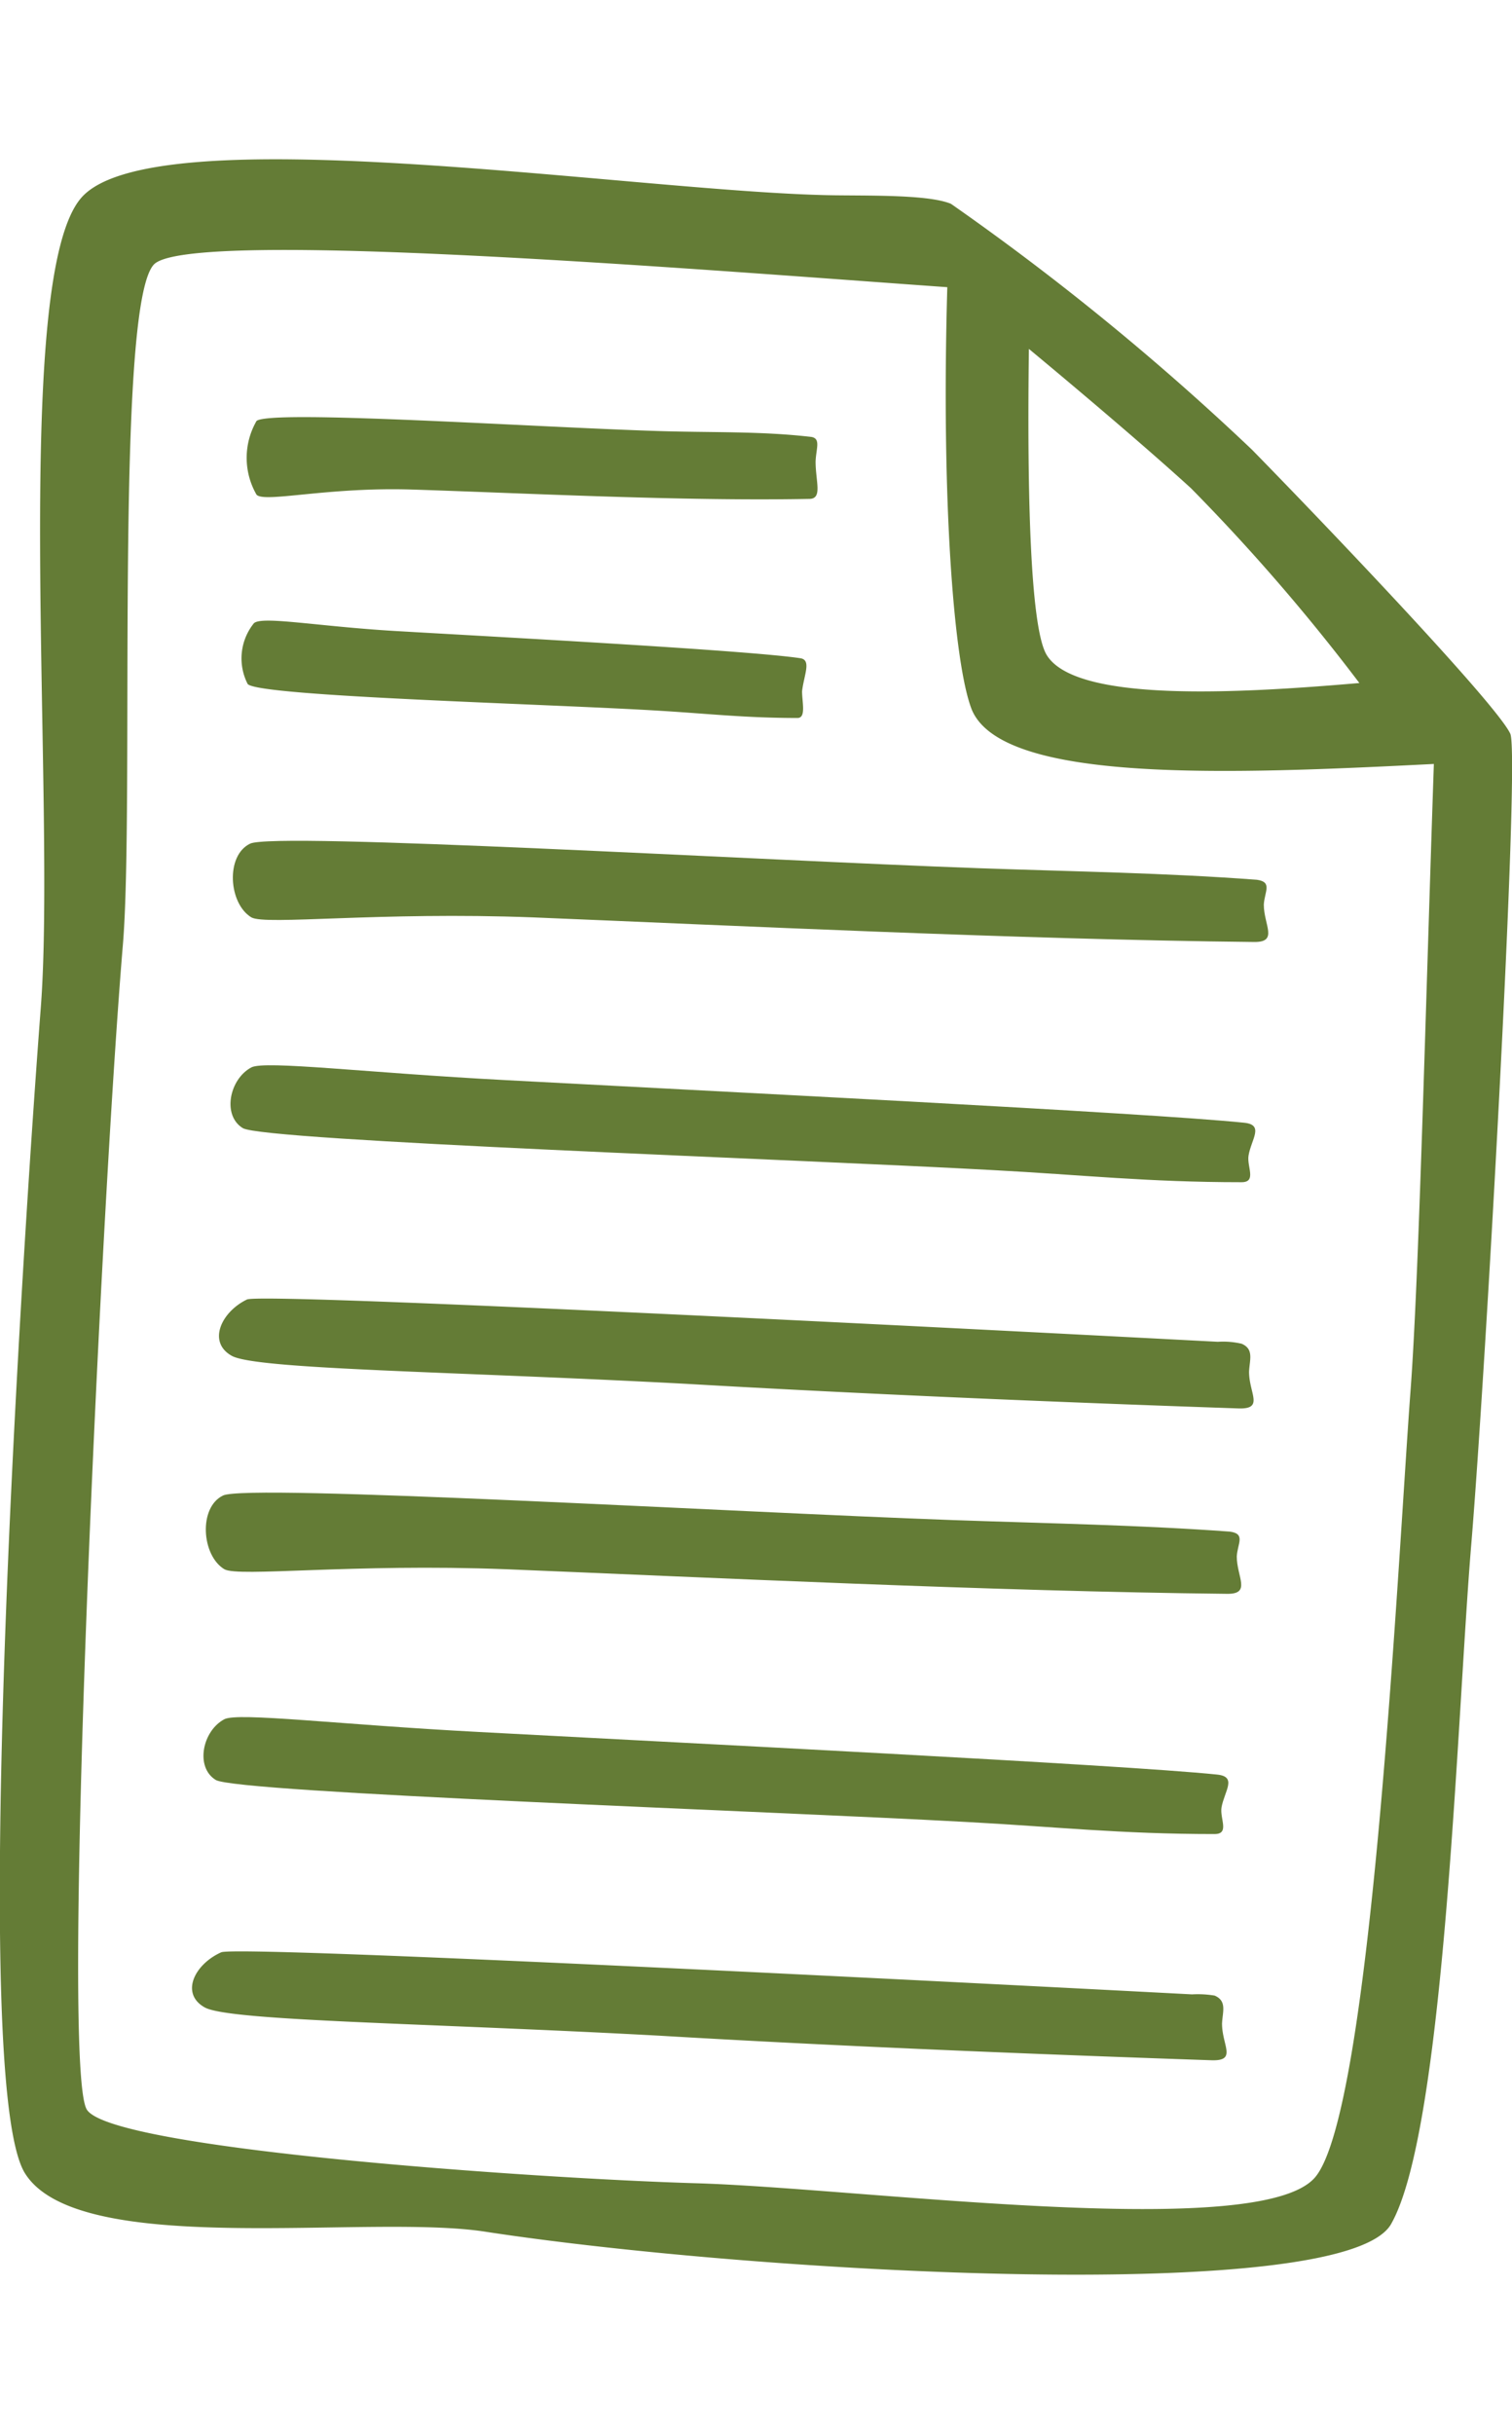
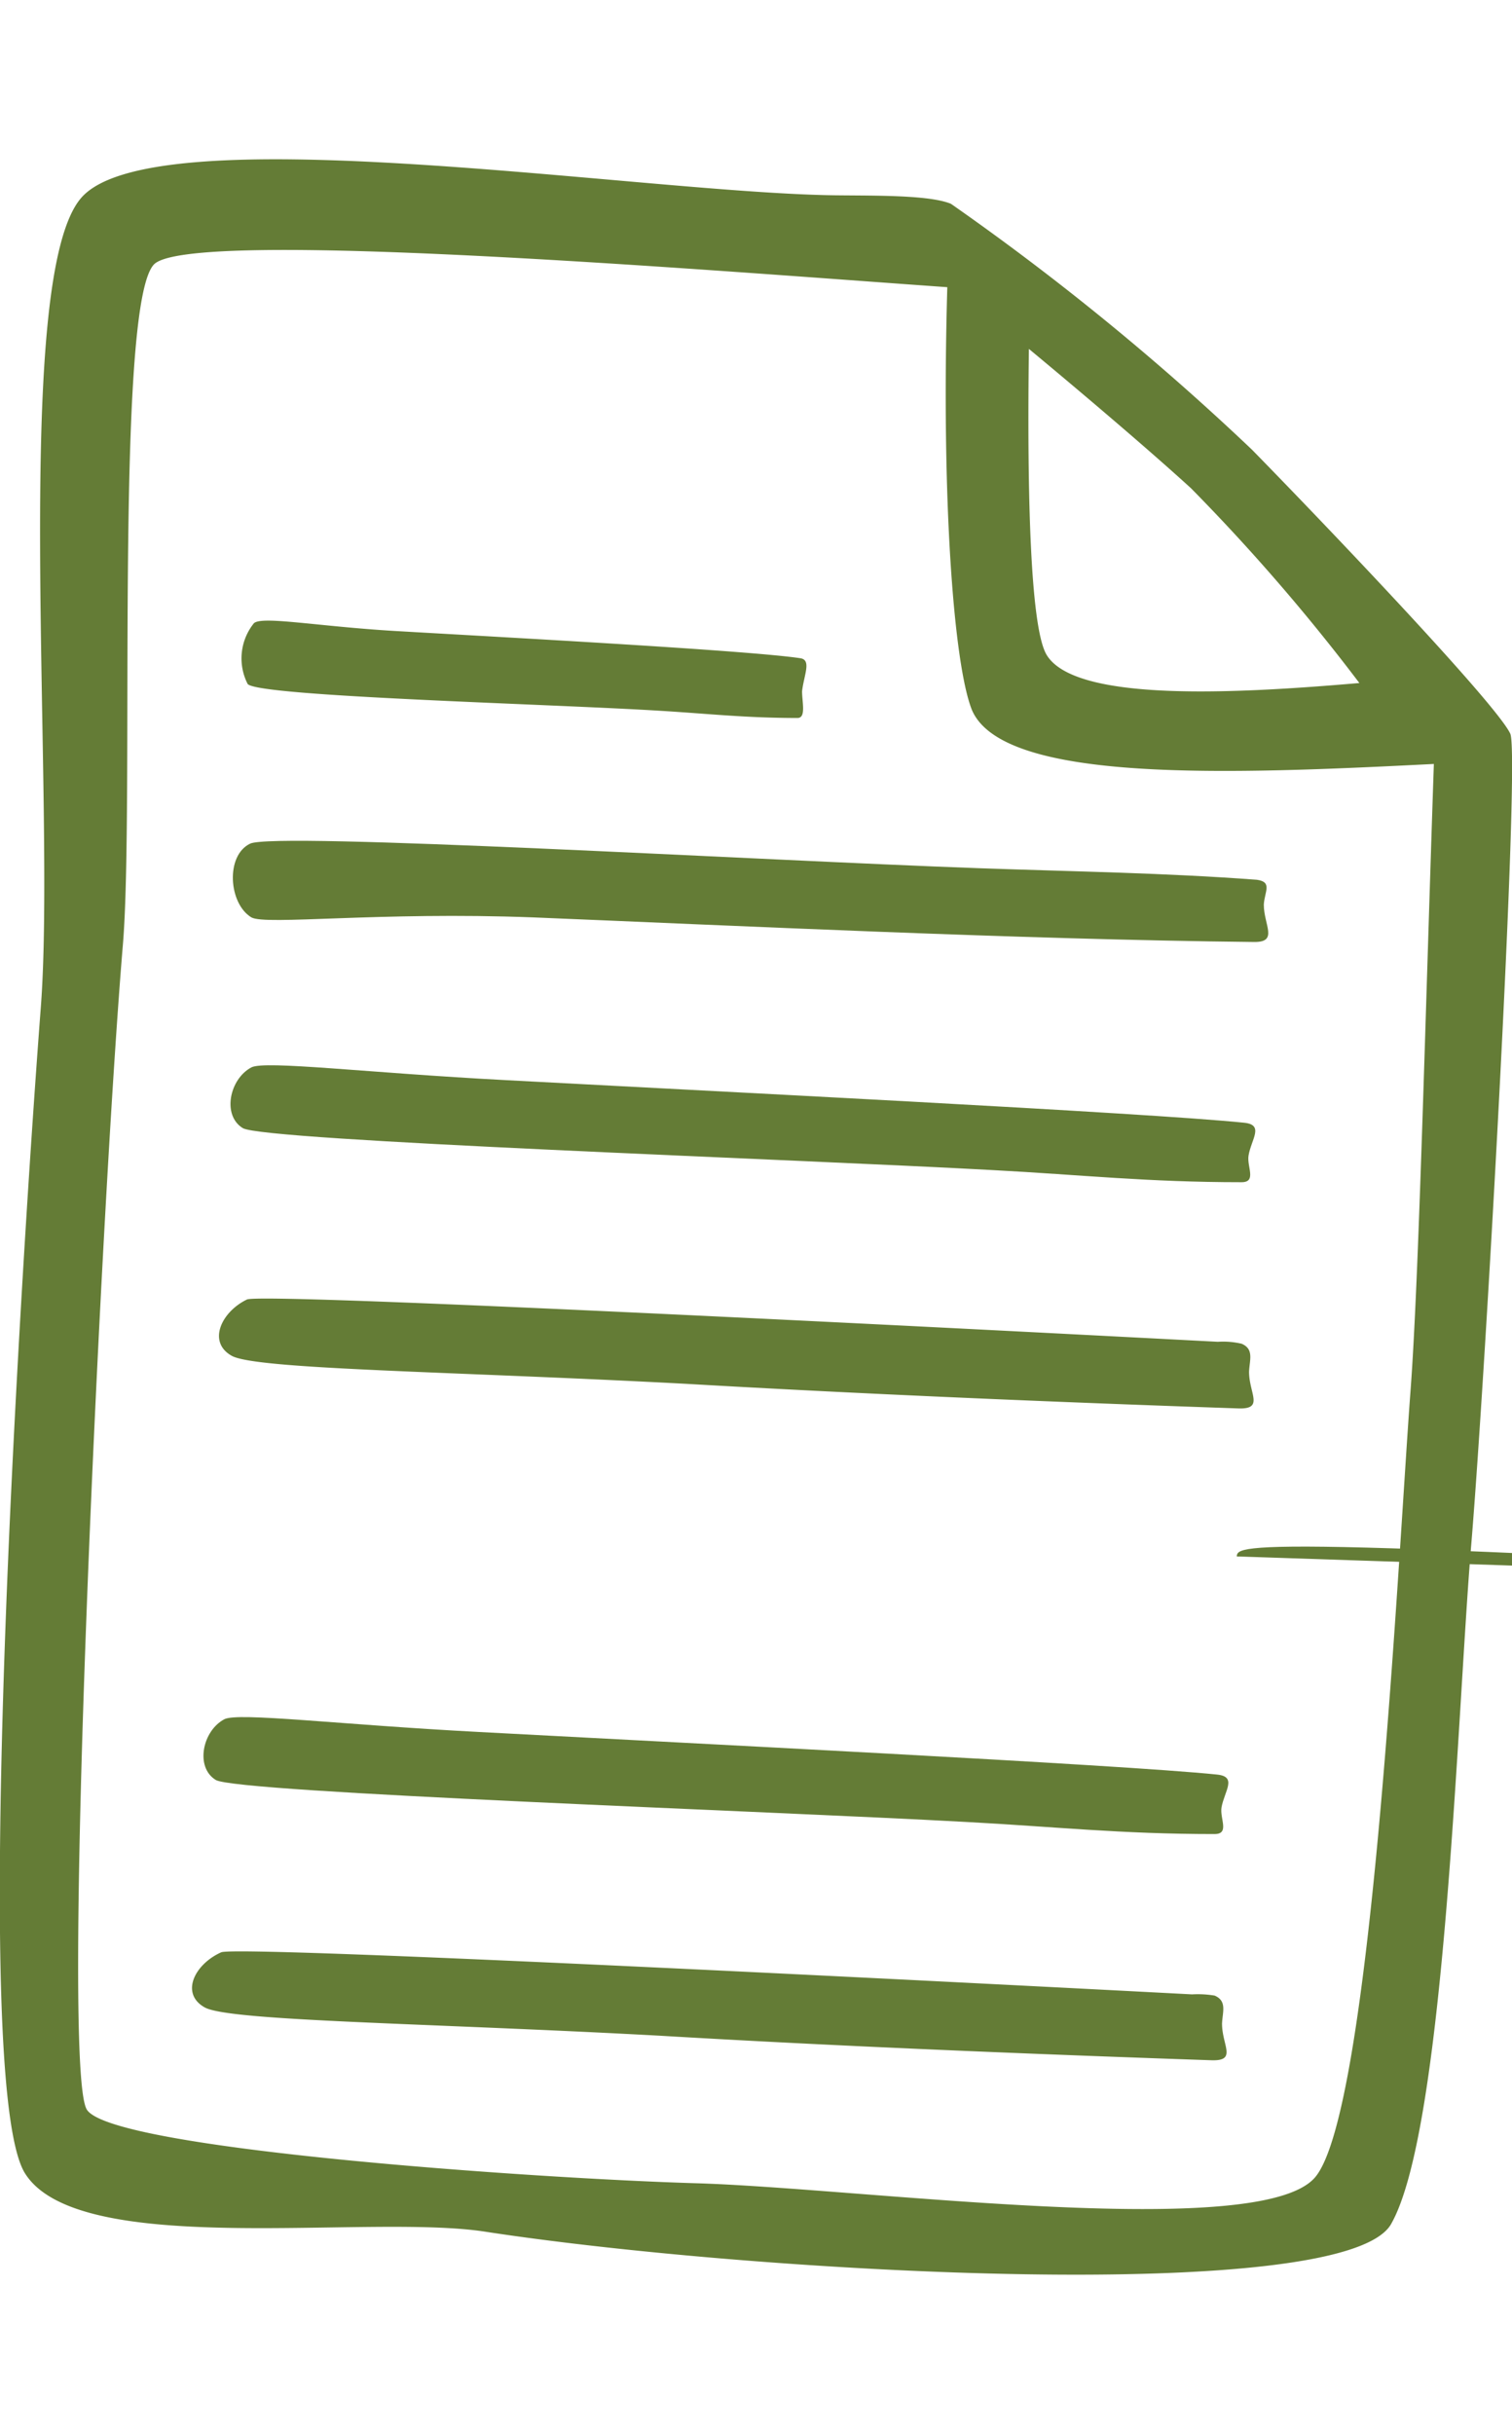
<svg xmlns="http://www.w3.org/2000/svg" width="61.53" height="99" viewBox="0 0 61.53 99">
  <path d="M1,88.36C3.15,91.91,15,90,19.8,90.77c11.16,1.7,34.92,3,36.81-.32,2.19-3.84,2.68-20.66,3.26-27.61s2-32.1,1.59-33c-.55-1.2-7.58-8.56-10.51-11.55a105.52,105.52,0,0,0-12.25-10c-1-.42-3.83-.31-5.31-.36-8.2-.23-27.13-3.21-30.07.1s-1,24.8-1.67,33.08C.84,51.79-1.24,84.58,1,88.36Zm54.3-60.58c-5,.43-11.55.79-12.71-1.15-.65-1.09-.8-6.36-.72-12.44,0,0,4.09,3.38,6.6,5.67A80.25,80.25,0,0,1,55.32,27.78ZM5,38.43c.48-5.69-.35-25.94,1.26-27.67,1.4-1.5,22.52.23,32.29.92-.25,8.63.26,15.33,1,17.19,1.27,3,10.5,2.62,18.8,2.2-.34,10-.61,21-.95,25.5-.51,6.79-1.58,29.38-3.9,32s-18.5.41-25.22.22c-6.45-.19-23.79-1.38-24.75-3C2.46,84,4.1,49.24,5,38.43Z" fill="#647c36" />
  <path d="M49.43,81.16c.51.22.32.66.3,1.14,0,.89.62,1.52-.42,1.49-7.61-.26-15.39-.58-22.48-1-9.56-.52-17.5-.59-18.5-1.15S7.91,79.89,9,79.4c.65-.31,32.82,1.36,39.51,1.71A4.15,4.15,0,0,1,49.43,81.16Z" fill="#647c36" />
  <path d="M49.52,72.17c.84.08.31.67.19,1.33-.08.46.35,1.1-.3,1.09-3.8,0-6.5-.3-10.06-.49-8.18-.45-29.72-1.19-30.57-1.71s-.54-2,.35-2.47c.56-.29,4.66.22,10.38.52C27.33,70.86,45.67,71.77,49.52,72.17Z" fill="#647c36" />
-   <path d="M50.33,63.3c0,.83.6,1.53-.39,1.52-9.52-.1-21.25-.67-29.34-1-6.27-.24-10.89.33-11.47,0-.93-.56-1.06-2.52-.05-3s20.7.68,29.67,1c4,.14,7.58.2,11.3.47C50.7,62.38,50.36,62.77,50.33,63.3Z" fill="#647c36" />
+   <path d="M50.33,63.3s20.7.68,29.67,1c4,.14,7.58.2,11.3.47C50.7,62.38,50.36,62.77,50.33,63.3Z" fill="#647c36" />
  <path d="M50.53,54.65c.51.22.32.66.3,1.14,0,.88.62,1.52-.42,1.49-7.61-.26-15.39-.59-22.48-1-9.56-.51-17.5-.58-18.5-1.14s-.42-1.79.62-2.29c.65-.31,32.82,1.37,39.51,1.72A3.29,3.29,0,0,1,50.53,54.65Z" fill="#647c36" />
  <path d="M50.62,45.66c.84.08.3.67.19,1.33-.08.45.35,1.1-.3,1.09-3.8,0-6.5-.3-10.06-.49-8.18-.45-29.72-1.19-30.57-1.71s-.54-2,.35-2.47c.56-.29,4.66.22,10.38.52C28.43,44.35,46.77,45.26,50.62,45.66Z" fill="#647c36" />
  <path d="M51.43,36.79c0,.83.6,1.53-.39,1.52-9.52-.1-21.25-.67-29.34-1-6.27-.24-10.89.33-11.47,0-.93-.56-1.06-2.52-.05-3s20.7.68,29.67,1c4,.14,7.58.19,11.3.47C51.79,35.87,51.46,36.26,51.43,36.79Z" fill="#647c36" />
  <path d="M32.57,26.77c.46.07.15.67.07,1.34,0,.45.17,1.08-.18,1.09-2.1,0-3.59-.17-5.55-.29-4.5-.28-16.37-.58-16.83-1.09a2.28,2.28,0,0,1,.25-2.47c.31-.31,2.56.12,5.71.31C20.35,25.91,30.45,26.45,32.57,26.77Z" fill="#647c36" />
-   <path d="M33.19,18.77c0,.82.29,1.51-.25,1.52-5.25.1-11.71-.24-16.17-.38-3.46-.11-6,.55-6.33.21a3,3,0,0,1,0-3c.55-.47,11.41.26,16.35.41,2.21.07,4.18,0,6.23.24C33.41,17.84,33.21,18.24,33.19,18.77Z" fill="#647c36" />
</svg>